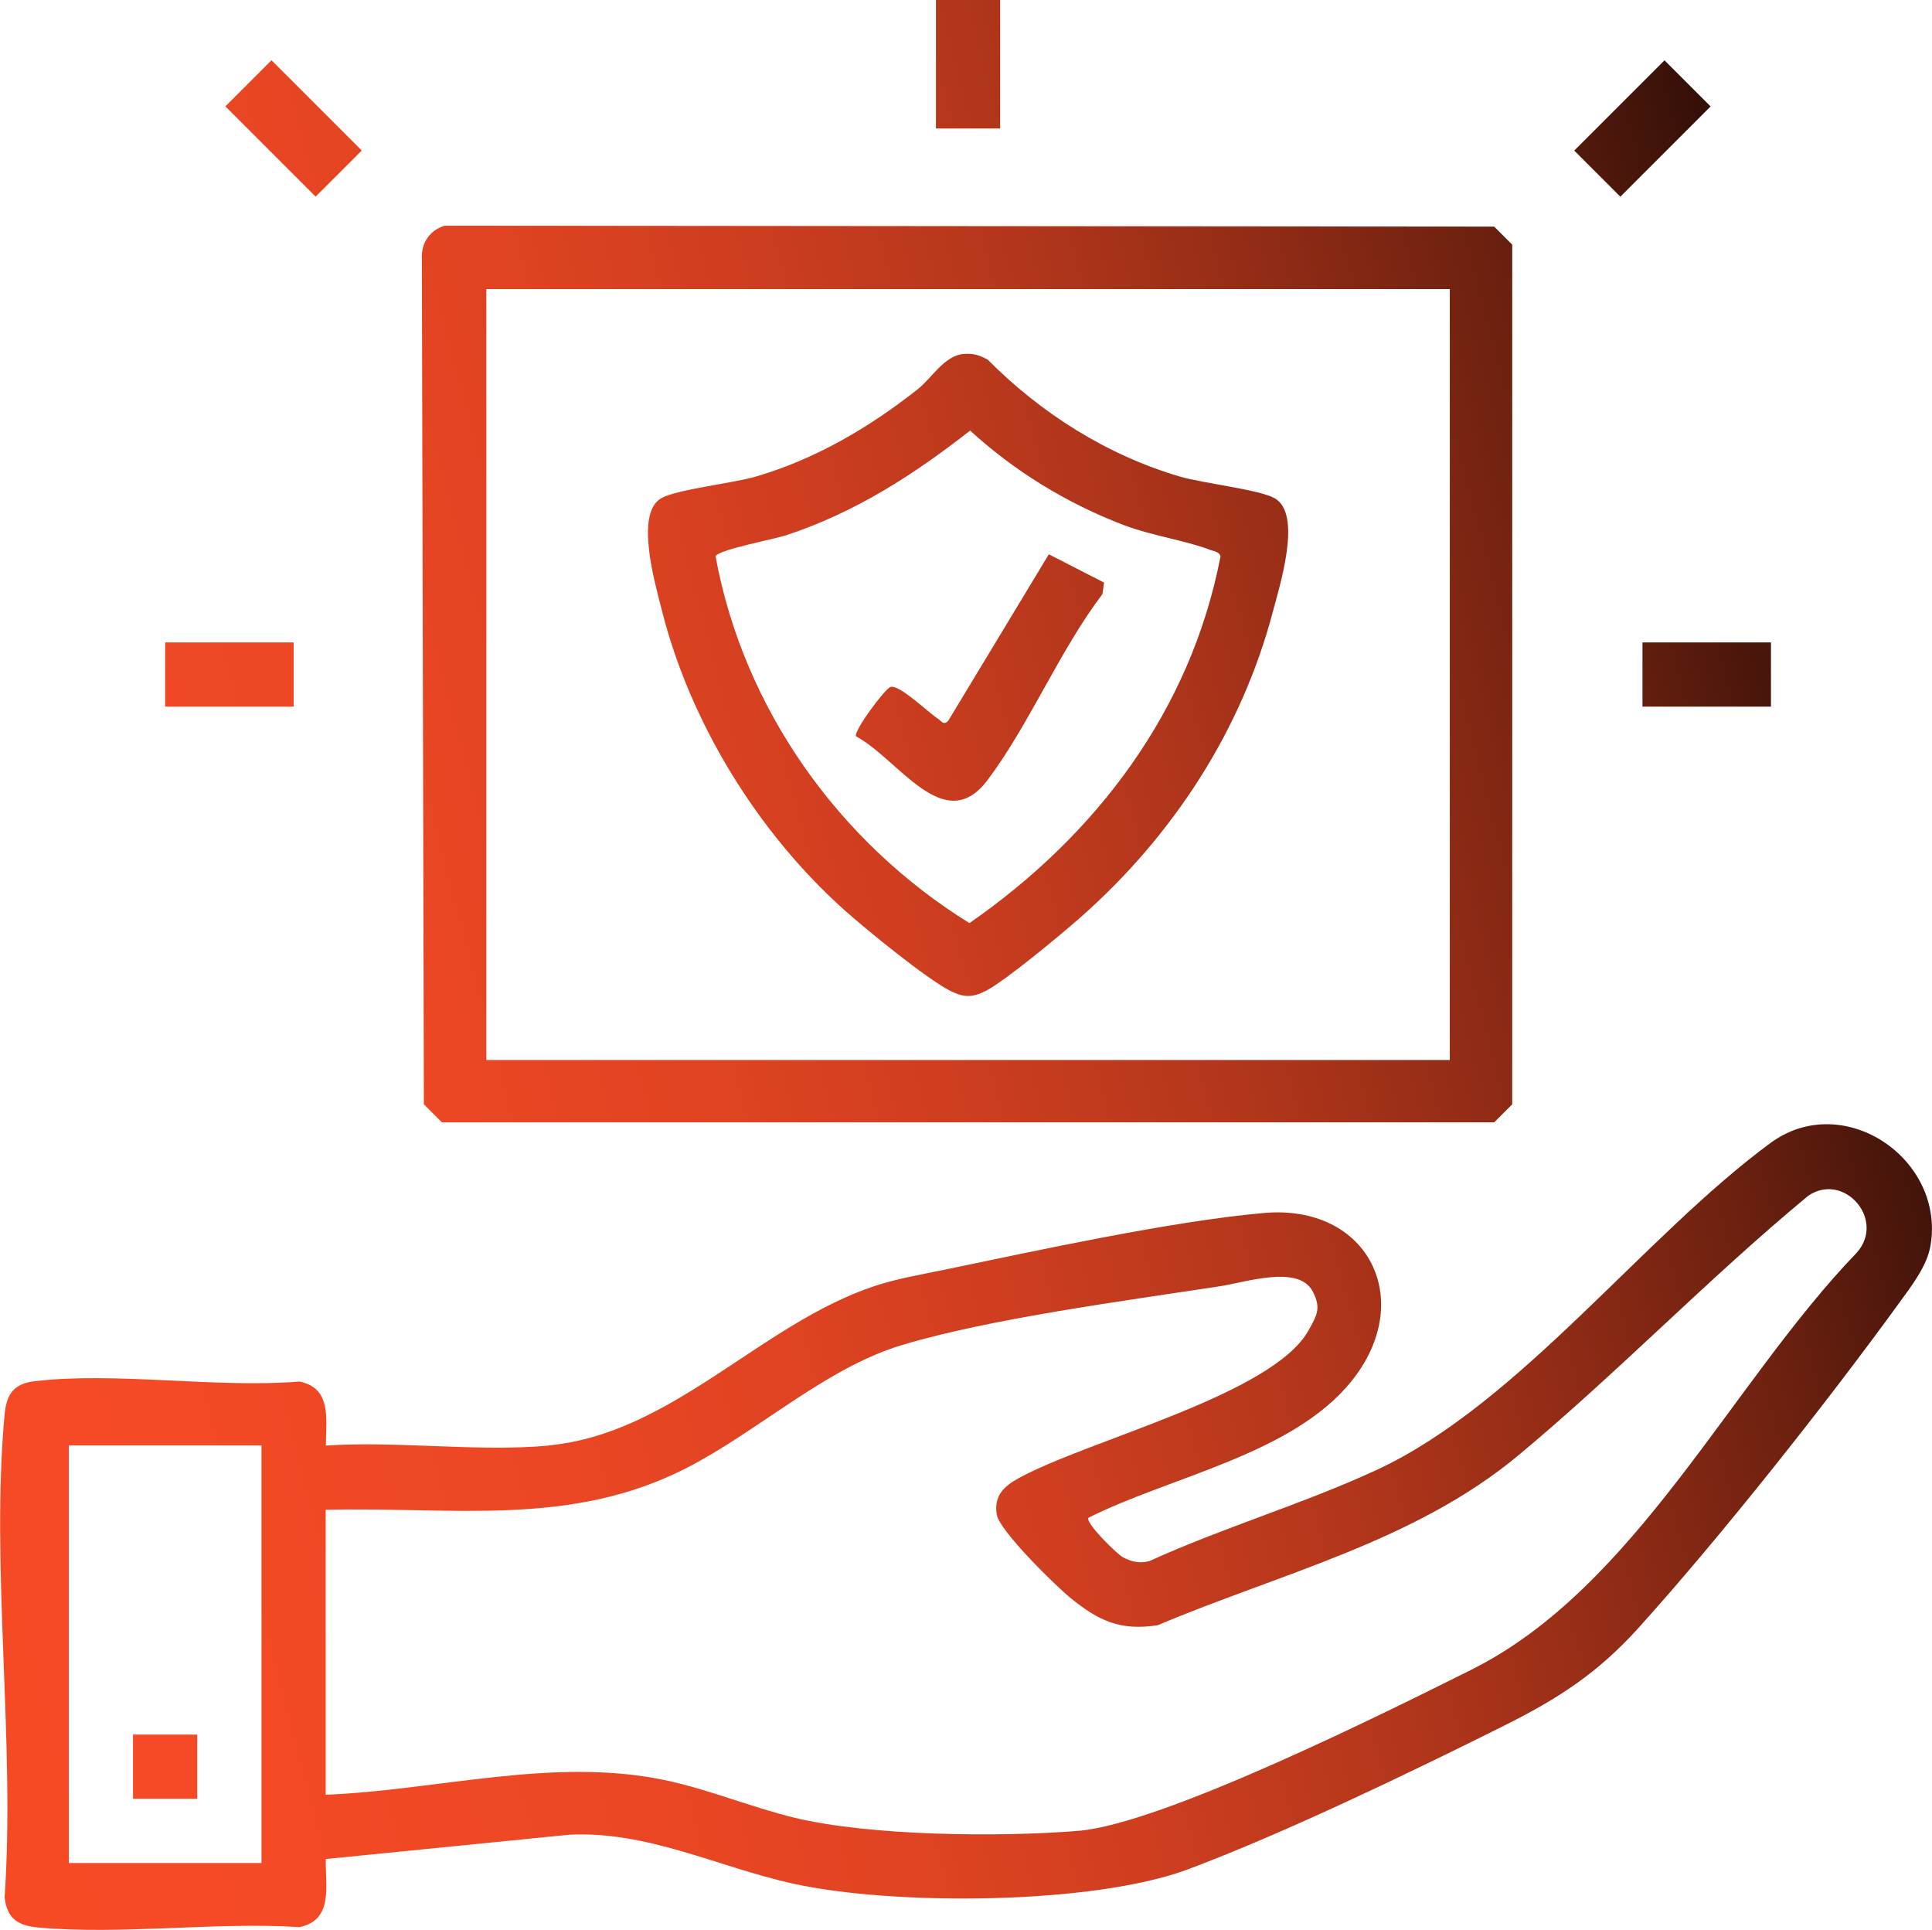
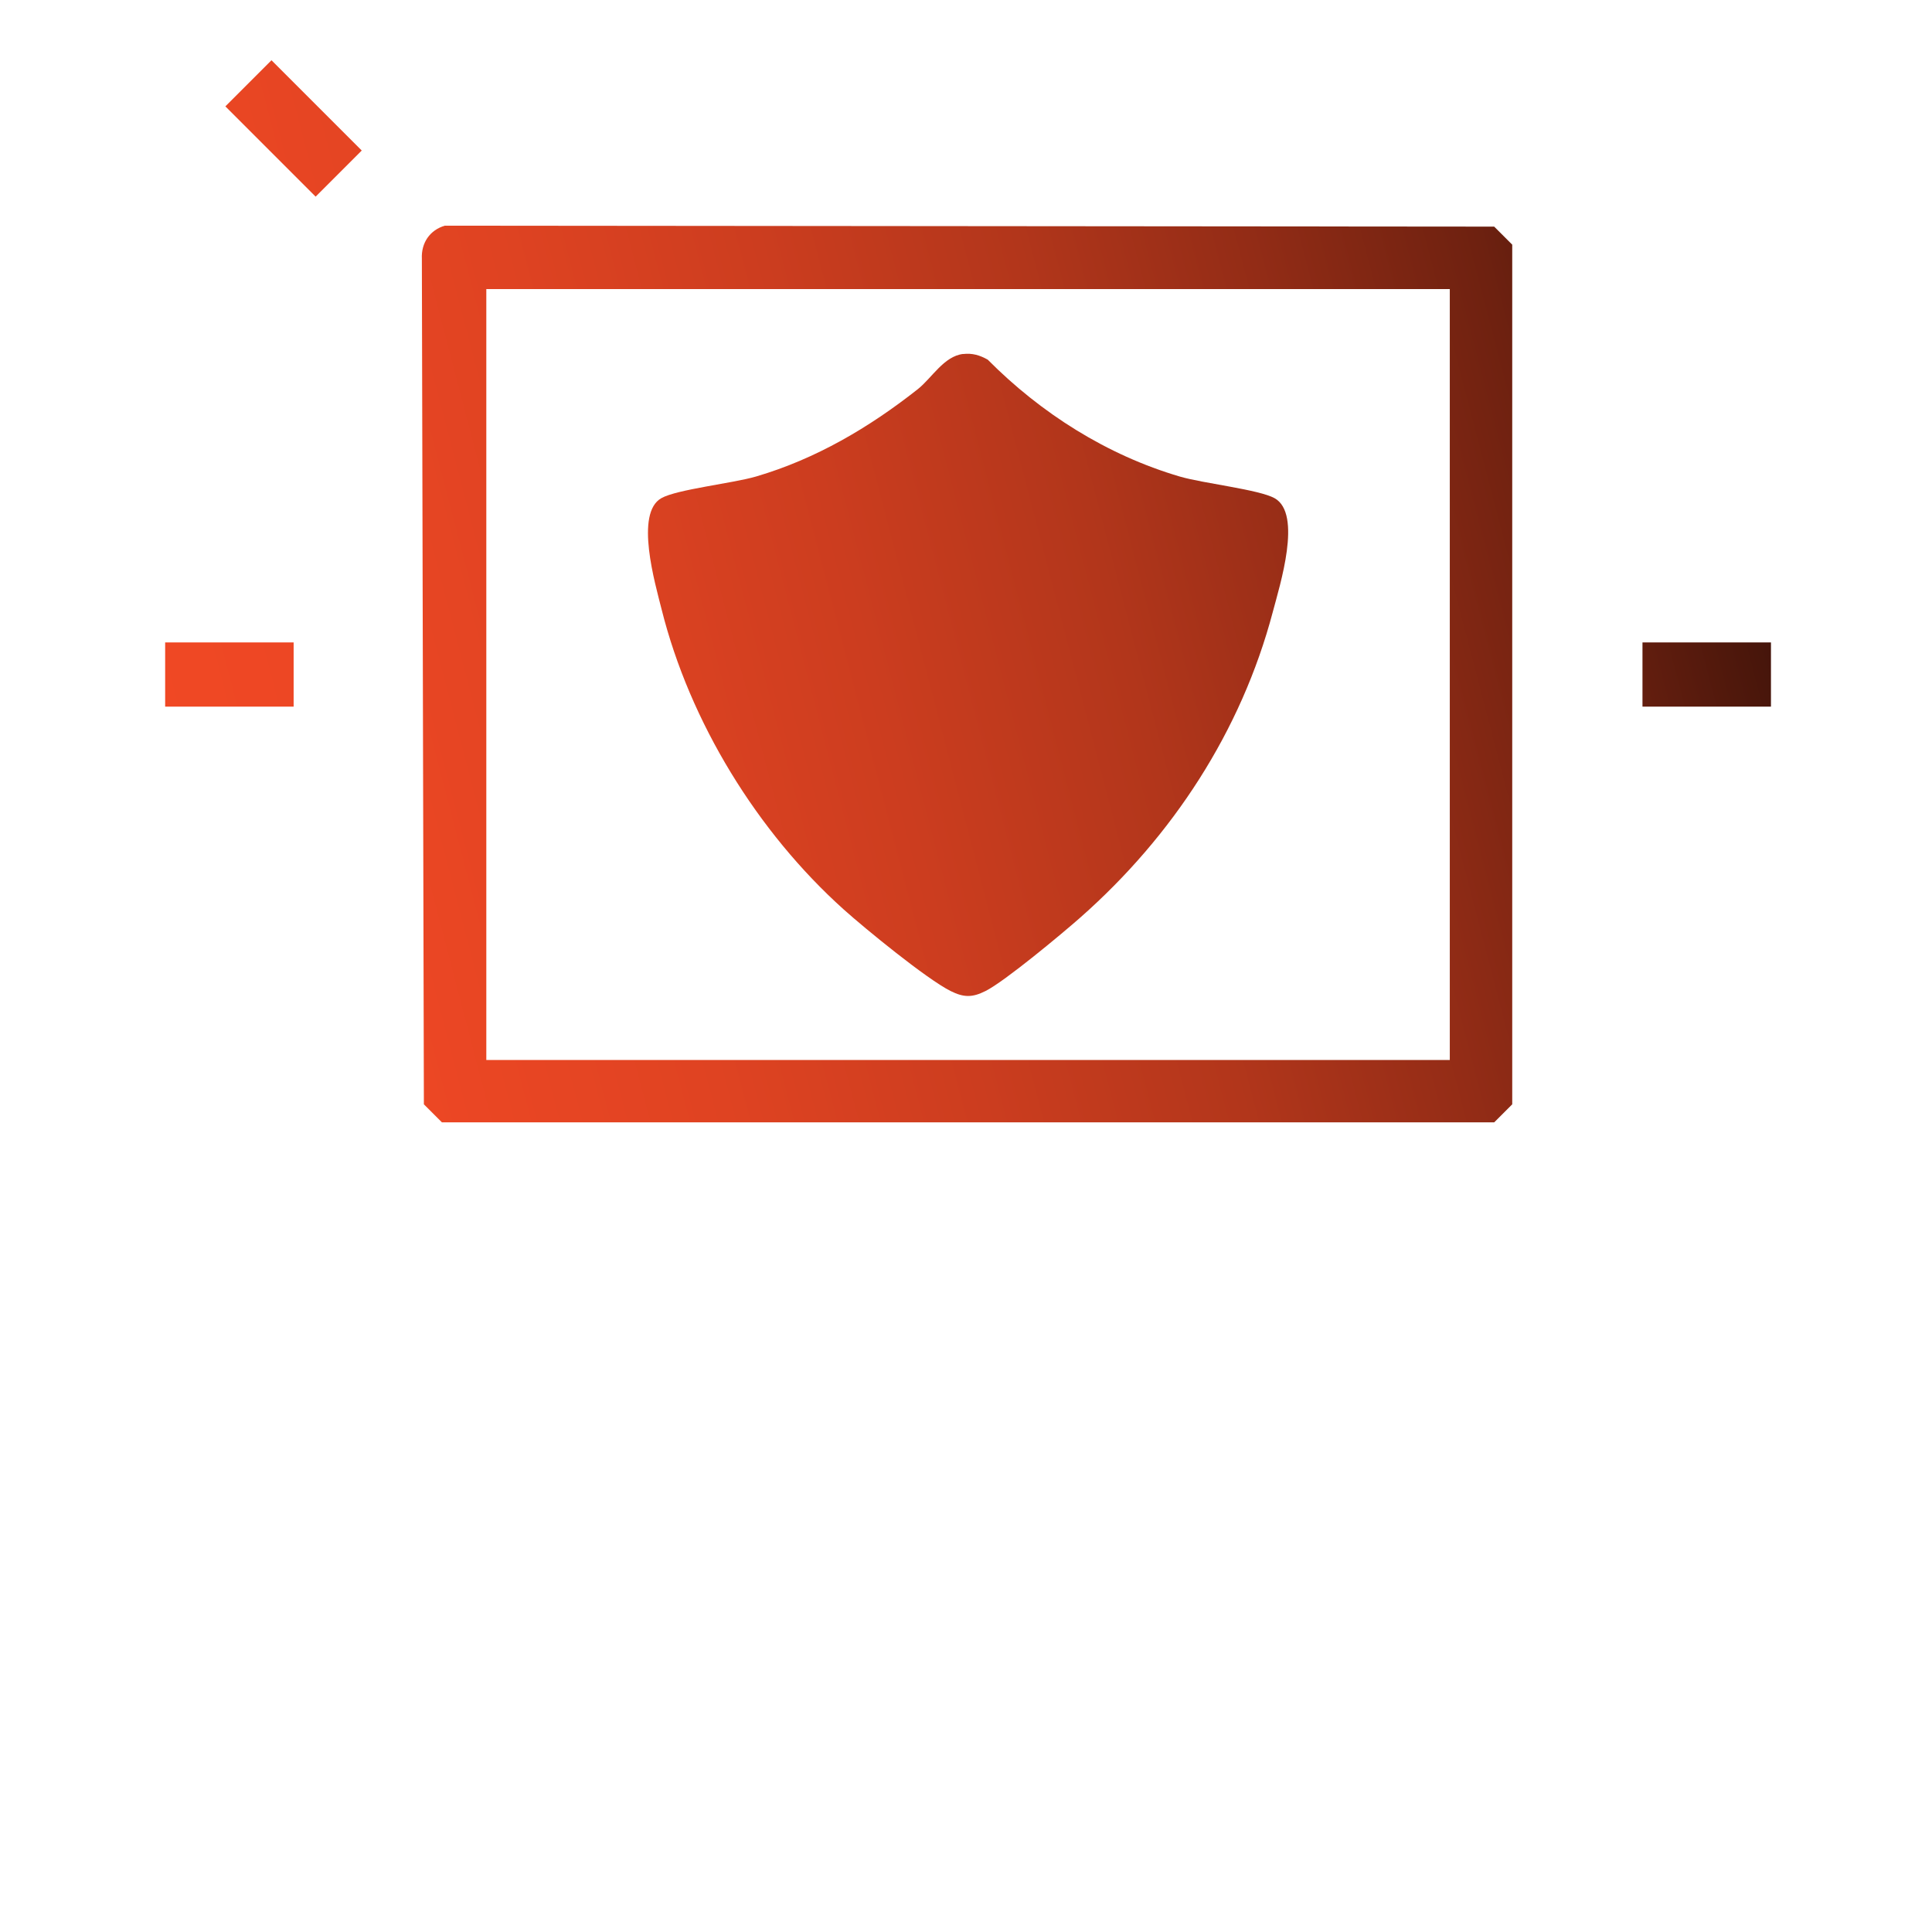
<svg xmlns="http://www.w3.org/2000/svg" xmlns:xlink="http://www.w3.org/1999/xlink" id="Layer_2" data-name="Layer 2" viewBox="0 0 230.22 229.92">
  <defs>
    <style>
      .cls-1 {
        fill: url(#linear-gradient-8);
      }

      .cls-2 {
        fill: url(#linear-gradient-7);
      }

      .cls-3 {
        fill: url(#linear-gradient-5);
      }

      .cls-4 {
        fill: url(#linear-gradient-6);
      }

      .cls-5 {
        fill: url(#linear-gradient-9);
      }

      .cls-6 {
        fill: url(#linear-gradient-4);
      }

      .cls-7 {
        fill: url(#linear-gradient-3);
      }

      .cls-8 {
        fill: url(#linear-gradient-2);
      }

      .cls-9 {
        fill: url(#linear-gradient);
      }

      .cls-10 {
        fill: url(#linear-gradient-10);
      }
    </style>
    <linearGradient id="linear-gradient" x1="-102.62" y1="64.52" x2="218.56" y2="-19.27" gradientUnits="userSpaceOnUse">
      <stop offset="0" stop-color="#f84b26" />
      <stop offset=".25" stop-color="#f54a25" />
      <stop offset=".39" stop-color="#ed4724" />
      <stop offset=".5" stop-color="#df4322" />
      <stop offset=".59" stop-color="#cc3d1f" />
      <stop offset=".68" stop-color="#b2361b" />
      <stop offset=".76" stop-color="#932c16" />
      <stop offset=".84" stop-color="#6e2110" />
      <stop offset=".91" stop-color="#42140a" />
      <stop offset=".98" stop-color="#130502" />
      <stop offset="1" stop-color="#000" />
    </linearGradient>
    <linearGradient id="linear-gradient-2" x1="-59.89" y1="228.31" x2="261.28" y2="144.52" xlink:href="#linear-gradient" />
    <linearGradient id="linear-gradient-3" x1="-84.86" y1="132.59" x2="236.31" y2="48.8" xlink:href="#linear-gradient" />
    <linearGradient id="linear-gradient-4" x1="-105.87" y1="52.05" x2="215.3" y2="-31.73" gradientTransform="translate(21.07 -20.26) rotate(45)" xlink:href="#linear-gradient" />
    <linearGradient id="linear-gradient-5" x1="-95.63" y1="91.31" x2="225.55" y2="7.53" gradientTransform="translate(68.15 -133.91) rotate(45)" xlink:href="#linear-gradient" />
    <linearGradient id="linear-gradient-6" x1="-90.47" y1="111.1" x2="230.71" y2="27.31" xlink:href="#linear-gradient" />
    <linearGradient id="linear-gradient-7" x1="-79.25" y1="154.1" x2="241.92" y2="70.31" xlink:href="#linear-gradient" />
    <linearGradient id="linear-gradient-8" x1="-59.18" y1="231.05" x2="262" y2="147.27" xlink:href="#linear-gradient" />
    <linearGradient id="linear-gradient-9" x1="-84.85" y1="132.63" x2="236.32" y2="48.84" xlink:href="#linear-gradient" />
    <linearGradient id="linear-gradient-10" x1="-84.51" y1="133.95" x2="236.67" y2="50.17" xlink:href="#linear-gradient" />
  </defs>
  <g id="Brand_Manual" data-name="Brand Manual">
    <g id="B8jAWS.tif">
      <g>
-         <rect class="cls-9" x="111.53" width="7.65" height="15.31" />
-         <path class="cls-8" d="M65.36,172.21c14.76-1.37,25.29-14.51,38.89-19,2.65-.87,5.42-1.34,8.14-1.9,11.23-2.33,27.06-5.79,38.18-6.79,12.49-1.12,18.25,10.39,10.47,20.04-7.04,8.74-21.54,11.34-31.34,16.27-.42.58,3.41,4.34,4.12,4.71,1.04.54,2,.77,3.17.44,8.73-3.98,18.32-6.81,26.99-10.82,16.94-7.81,31.86-27.88,47.07-39.04,8.68-6.27,20.76,1.97,18.99,12.3-.42,2.45-2.3,4.84-3.72,6.8-8.66,11.93-21.26,27.86-31.09,38.75-4.9,5.42-9.59,8.43-16.08,11.67-11.16,5.57-25.95,12.7-37.49,17.04-11.43,4.3-35.25,4.37-47.17,1.74-8.88-1.96-17.4-6.34-26.75-5.82l-28.92,2.89c-.06,3.2.94,7.27-3.13,8.11-10.01-.64-21.23.95-31.09.05-2.4-.22-3.75-.99-4.05-3.6,1.28-18.49-1.67-39.21-.01-57.44.22-2.45,1.03-3.75,3.6-4.05,9.71-1.14,21.61.85,31.55.04,3.88.78,3.15,4.52,3.14,7.63,8.56-.58,18.11.78,26.55,0ZM38.81,213.83c13.38-.54,27.01-4.5,40.28-1.77,5.24,1.08,10.4,3.25,15.59,4.51,8.99,2.17,24.46,2.33,33.82,1.56,10.03-.82,36.68-14.13,46.82-19.19,19.61-9.79,30.95-34.15,45.96-49.72,3.45-3.94-1.57-9.63-5.8-6.76-11.9,9.84-22.72,21.1-34.58,30.96-12.34,10.25-28.36,14.05-42.94,20.21-4.48.7-7.07-.54-10.4-3.25-1.81-1.47-8.46-8-8.78-9.91-.38-2.27.86-3.4,2.61-4.36,8.35-4.58,30.25-9.91,34.54-17.61.98-1.76,1.54-2.64.5-4.63-1.67-3.22-7.98-1.1-11.03-.63-11.21,1.72-27.42,3.85-37.95,7.02-9.04,2.72-17.16,10.29-25.58,14.61-13.94,7.15-27.96,4.62-43.06,5.01v33.96ZM31.16,172.21H8.2v49.75h22.96v-49.75Z" />
        <path class="cls-7" d="M53.03,26.89l125.02.11,2.15,2.15v102.42l-2.15,2.15H52.66l-2.15-2.15-.24-100.75c-.09-1.88.95-3.42,2.76-3.94ZM172.76,34.44H57.95v91.85h114.81V34.44Z" />
        <rect class="cls-6" x="31.1" y="7.7" width="7.77" height="15.21" transform="translate(-.58 29.22) rotate(-45)" />
-         <rect class="cls-3" x="188.11" y="11.42" width="15.21" height="7.77" transform="translate(46.5 142.88) rotate(-45)" />
        <rect class="cls-4" x="19.68" y="76.54" width="15.31" height="7.65" />
        <rect class="cls-2" x="195.72" y="76.54" width="15.31" height="7.65" />
-         <rect class="cls-1" x="15.85" y="206.66" width="7.65" height="7.65" />
-         <path class="cls-5" d="M114.76,42.18c1.1-.13,2,.14,2.94.67,6.34,6.39,14.22,11.38,22.9,13.93,2.8.82,9.43,1.54,11.29,2.58,3.32,1.87.61,10.39-.22,13.54-3.76,14.22-11.96,26.73-22.92,36.4-2.22,1.96-9.02,7.62-11.31,8.77-1.57.79-2.59.79-4.17,0-2.85-1.43-10.14-7.39-12.75-9.73-10.27-9.23-18.31-22.29-21.68-35.73-.78-3.1-3.22-11.47-.03-13.26,1.86-1.05,8.49-1.76,11.29-2.58,7.12-2.09,13.48-5.84,19.26-10.4,1.7-1.35,3.1-3.92,5.4-4.2ZM115.6,51.3c-6.74,5.28-13.67,9.74-21.88,12.46-1.44.48-8.25,1.76-8.45,2.53,3.32,18.12,14.7,34.07,30.25,43.69,15.12-10.49,26.38-25.34,29.92-43.69-.15-.57-.71-.58-1.15-.75-2.99-1.15-6.99-1.69-10.4-2.99-6.74-2.57-12.98-6.39-18.29-11.25Z" />
+         <path class="cls-5" d="M114.76,42.18c1.1-.13,2,.14,2.94.67,6.34,6.39,14.22,11.38,22.9,13.93,2.8.82,9.43,1.54,11.29,2.58,3.32,1.87.61,10.39-.22,13.54-3.76,14.22-11.96,26.73-22.92,36.4-2.22,1.96-9.02,7.62-11.31,8.77-1.57.79-2.59.79-4.17,0-2.85-1.43-10.14-7.39-12.75-9.73-10.27-9.23-18.31-22.29-21.68-35.73-.78-3.1-3.22-11.47-.03-13.26,1.86-1.05,8.49-1.76,11.29-2.58,7.12-2.09,13.48-5.84,19.26-10.4,1.7-1.35,3.1-3.92,5.4-4.2ZM115.6,51.3Z" />
        <path class="cls-10" d="M131.56,69.42l-.19,1.36c-5.07,6.66-8.76,15.62-13.71,22.18-5.15,6.82-10.59-2.54-15.67-5.24-.22-.73,3.5-5.71,4.13-5.88,1.1-.29,4.49,3.06,5.65,3.79.41.26.65.84,1.22.25l11.99-19.84,6.6,3.38Z" />
      </g>
    </g>
  </g>
</svg>